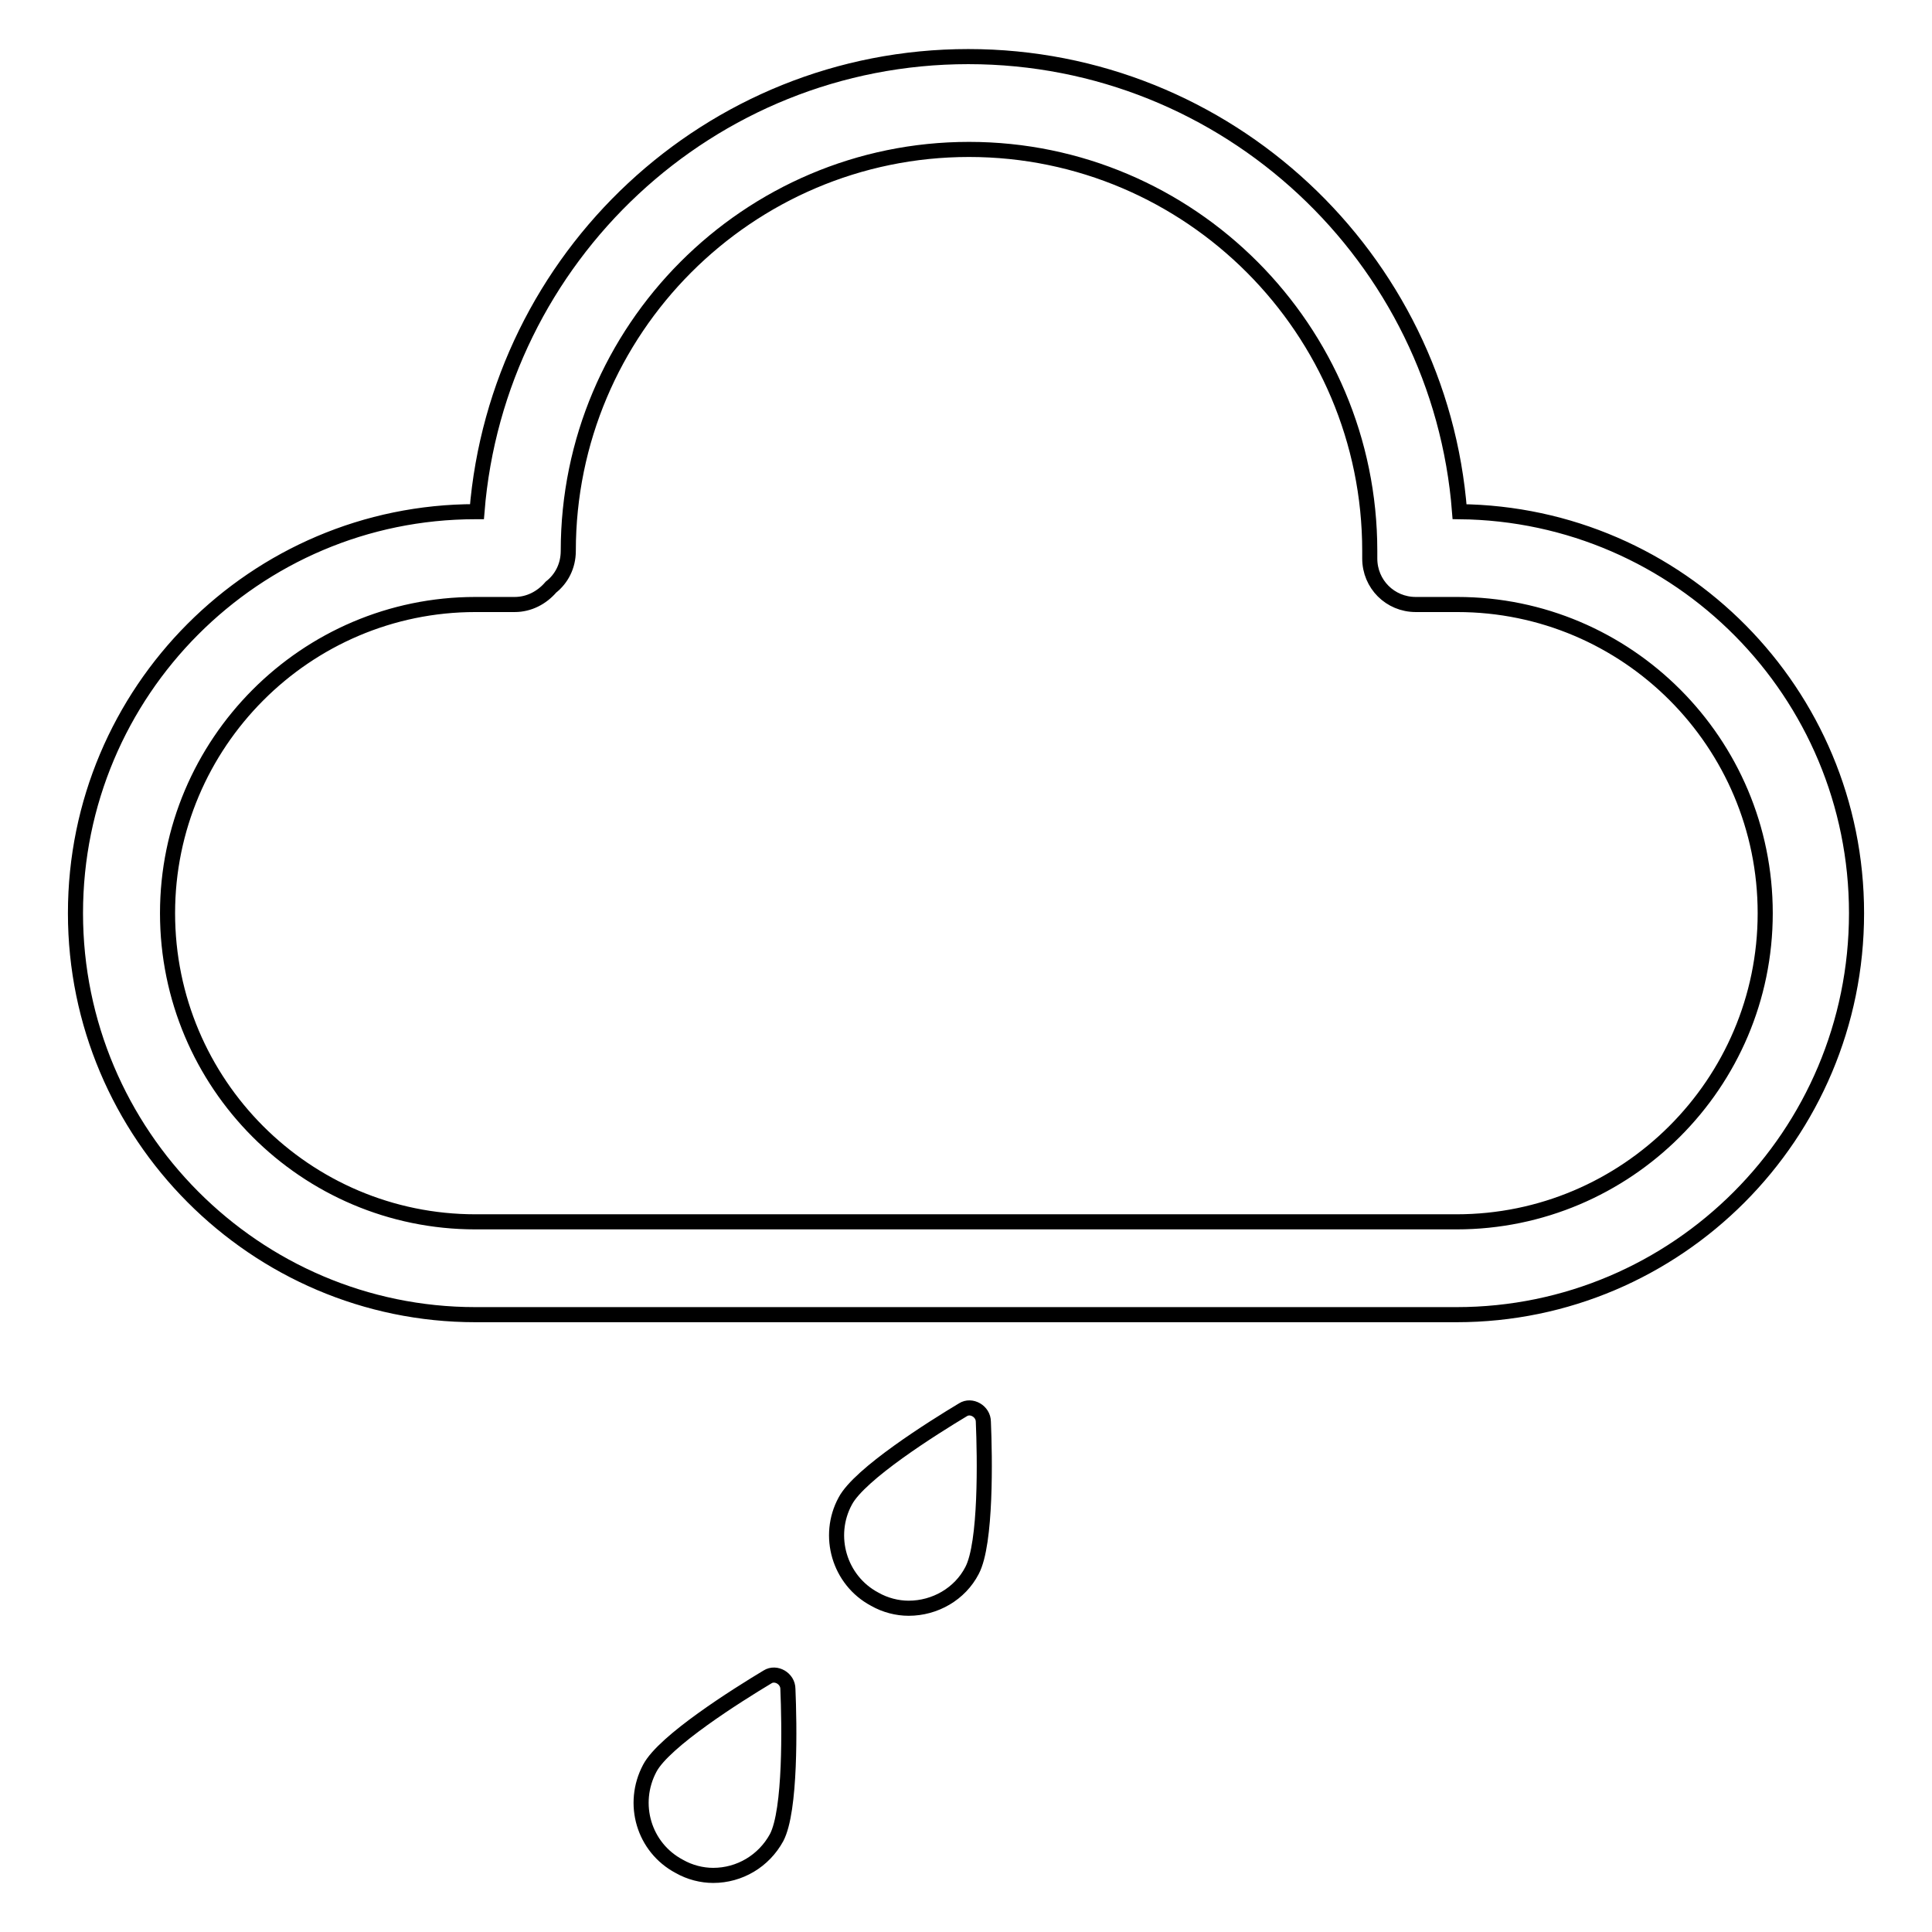
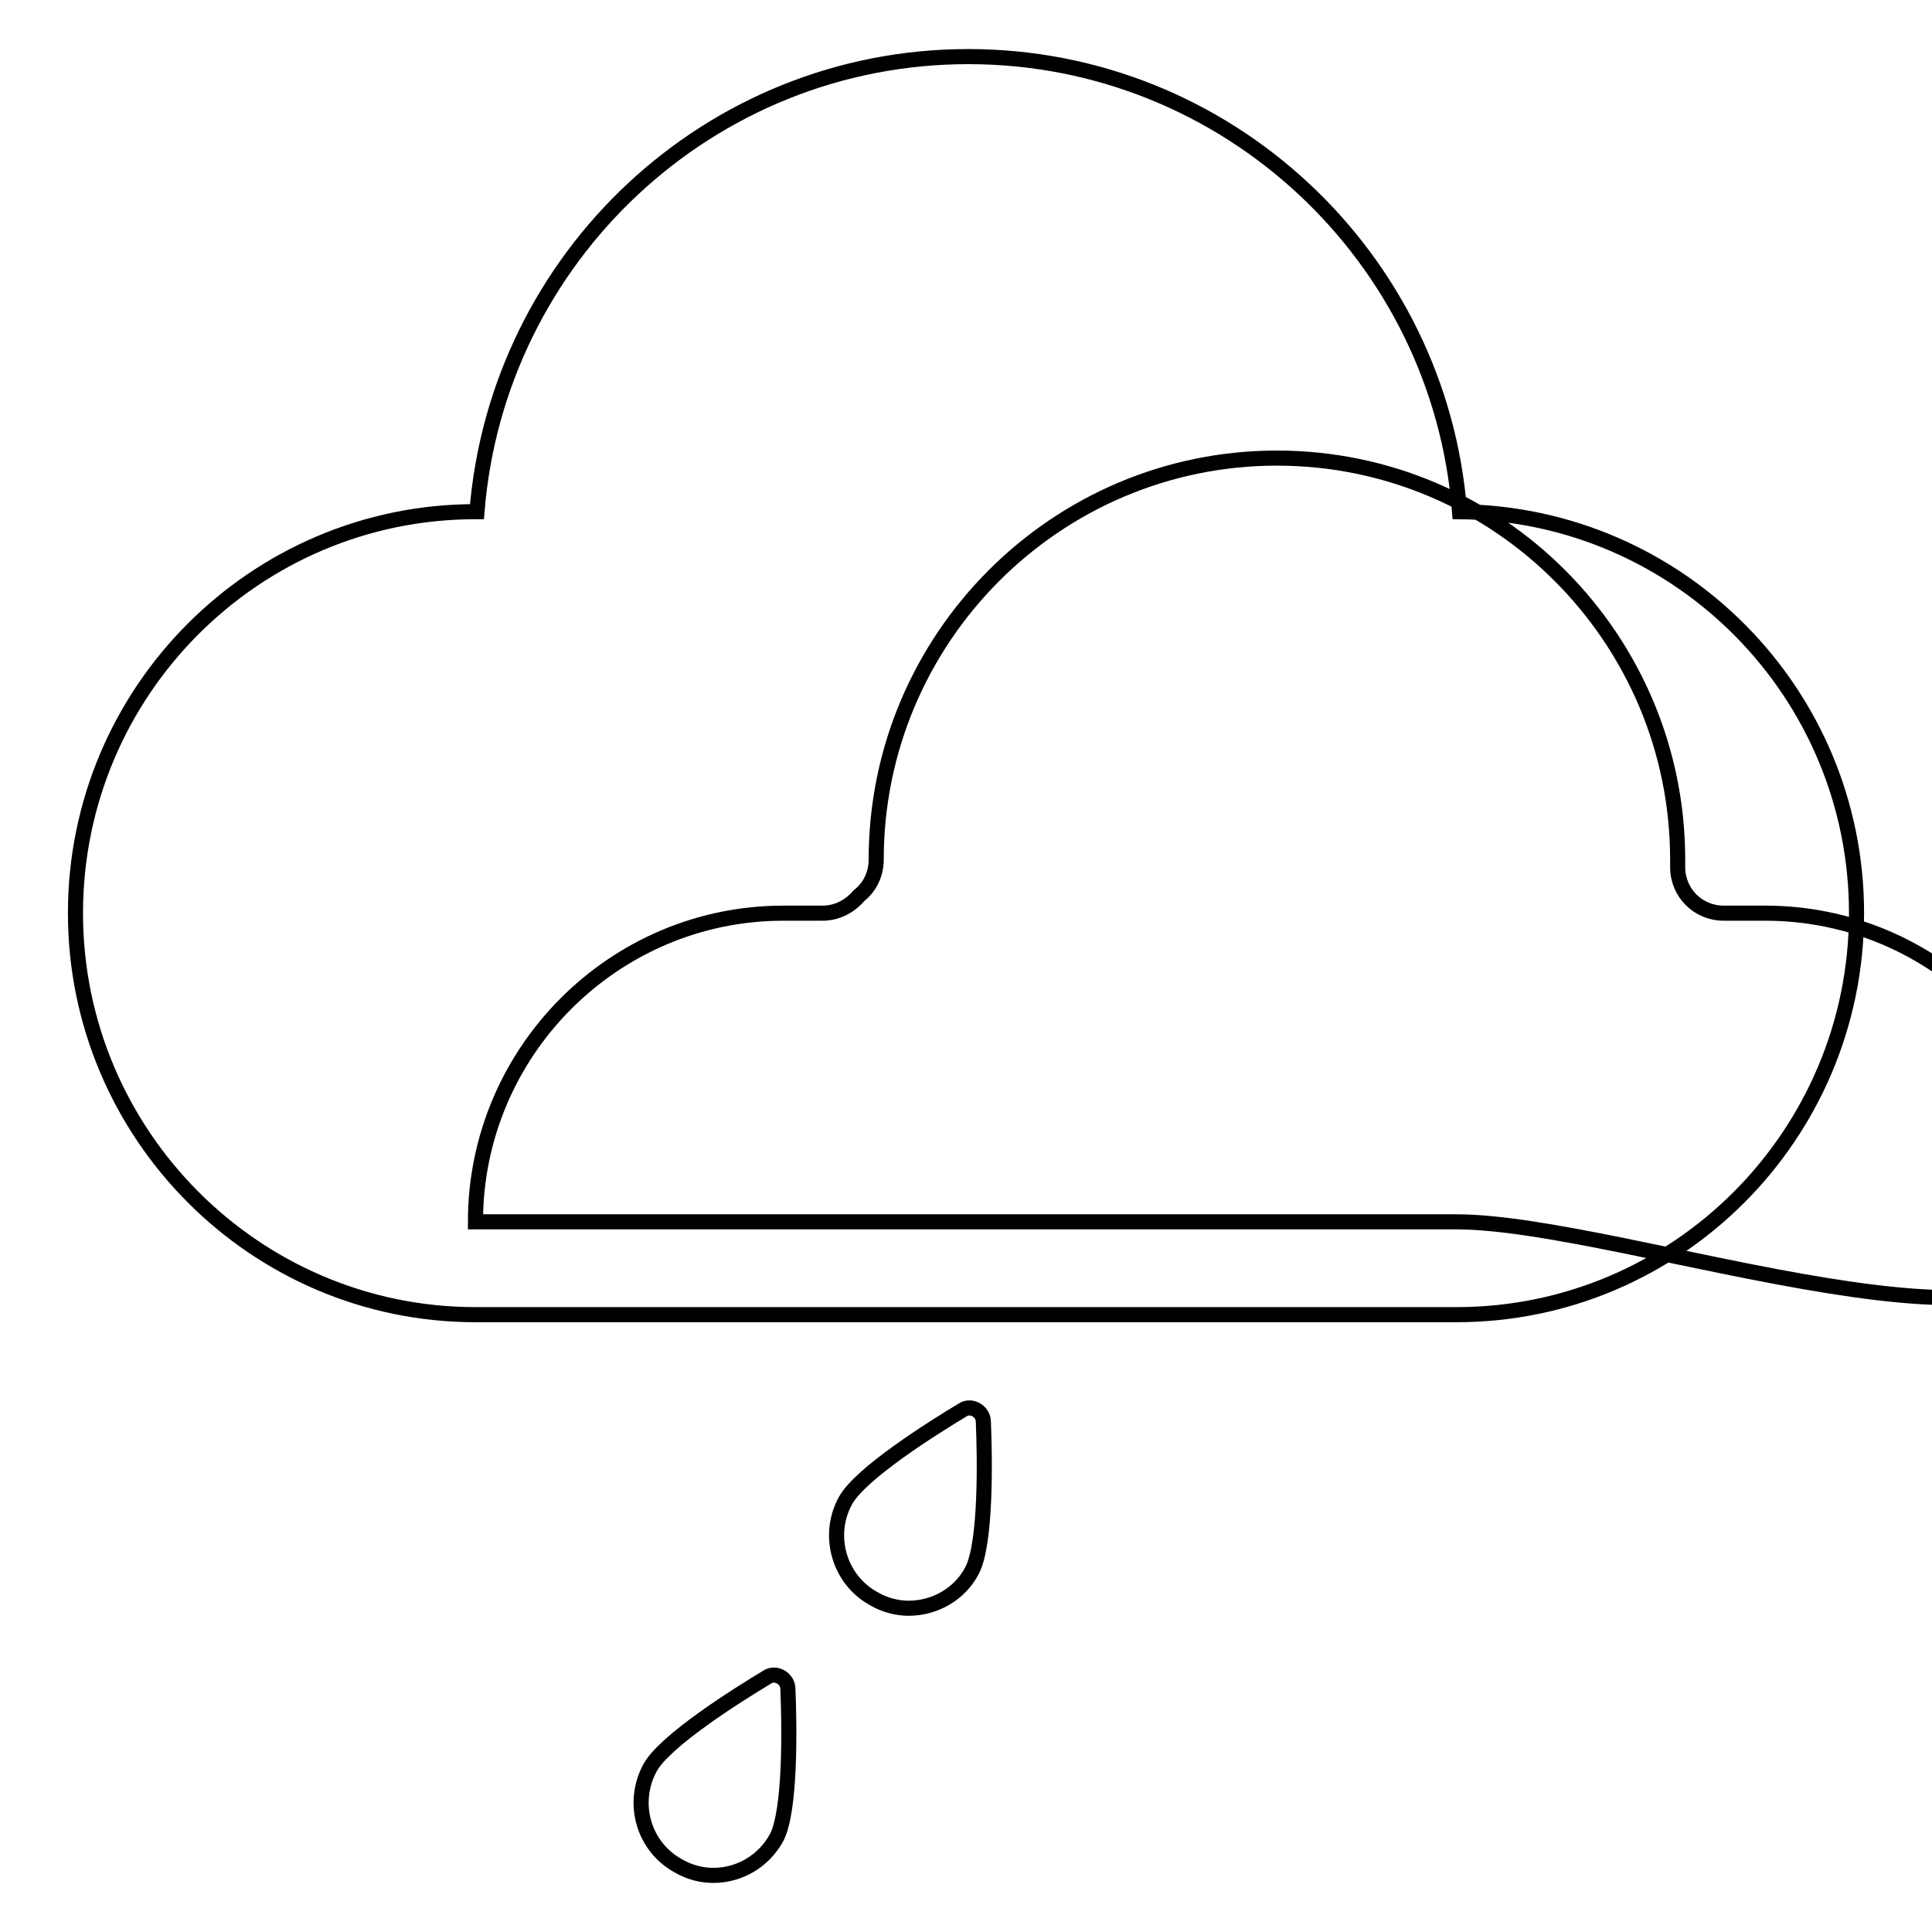
<svg xmlns="http://www.w3.org/2000/svg" version="1.1" x="0px" y="0px" viewBox="0 0 256 256" enable-background="new 0 0 256 256" xml:space="preserve">
  <g>
-     <path stroke-width="2" fill-opacity="0" stroke="#000000" d="M193.4,67.8c-2.6-33.7-30.8-60.3-65.1-60.3C94,7.5,65.9,34.1,63.2,67.8H63c-29.2,0-53,23.8-53,53.2 c0,29.3,23.8,53.2,53,53.2h130c29.2,0,53-23.8,53-53.2C246,91.8,222.5,68.1,193.4,67.8L193.4,67.8z M193,161.9H63 c-22.5,0-40.8-18.3-40.8-40.9c0-22.5,18.3-40.9,40.8-40.9h5.2c1.9,0,3.6-0.9,4.8-2.3c1.4-1.1,2.3-2.8,2.3-4.8 c0-29.3,23.8-53.2,53.1-53.2c29.3,0,53.1,23.9,53.1,53.2c0,0.2,0,0.3,0,0.5c0,0.2,0,0.3,0,0.5c0,3.4,2.7,6.1,6.1,6.1l0,0h5.5 c22.5,0,40.8,18.3,40.8,40.9S215.5,161.9,193,161.9z M127.6,186.8c-4,2.4-13.7,8.5-15.6,12.1c-2.5,4.6-0.8,10.5,3.9,13 c1.4,0.8,3,1.2,4.5,1.2c3.5,0,6.8-1.9,8.4-5c1.9-3.6,1.7-15,1.5-19.7C130.3,187,128.7,186.1,127.6,186.8z M101.7,222.2 c-4,2.4-13.7,8.5-15.6,12.1c-2.5,4.7-0.8,10.5,3.9,13c1.4,0.8,3,1.2,4.5,1.2c3.5,0,6.7-1.9,8.4-5c1.9-3.6,1.7-15,1.5-19.7 C104.4,222.4,102.8,221.5,101.7,222.2z" />
+     <path stroke-width="2" fill-opacity="0" stroke="#000000" d="M193.4,67.8c-2.6-33.7-30.8-60.3-65.1-60.3C94,7.5,65.9,34.1,63.2,67.8H63c-29.2,0-53,23.8-53,53.2 c0,29.3,23.8,53.2,53,53.2h130c29.2,0,53-23.8,53-53.2C246,91.8,222.5,68.1,193.4,67.8L193.4,67.8z M193,161.9H63 c0-22.5,18.3-40.9,40.8-40.9h5.2c1.9,0,3.6-0.9,4.8-2.3c1.4-1.1,2.3-2.8,2.3-4.8 c0-29.3,23.8-53.2,53.1-53.2c29.3,0,53.1,23.9,53.1,53.2c0,0.2,0,0.3,0,0.5c0,0.2,0,0.3,0,0.5c0,3.4,2.7,6.1,6.1,6.1l0,0h5.5 c22.5,0,40.8,18.3,40.8,40.9S215.5,161.9,193,161.9z M127.6,186.8c-4,2.4-13.7,8.5-15.6,12.1c-2.5,4.6-0.8,10.5,3.9,13 c1.4,0.8,3,1.2,4.5,1.2c3.5,0,6.8-1.9,8.4-5c1.9-3.6,1.7-15,1.5-19.7C130.3,187,128.7,186.1,127.6,186.8z M101.7,222.2 c-4,2.4-13.7,8.5-15.6,12.1c-2.5,4.7-0.8,10.5,3.9,13c1.4,0.8,3,1.2,4.5,1.2c3.5,0,6.7-1.9,8.4-5c1.9-3.6,1.7-15,1.5-19.7 C104.4,222.4,102.8,221.5,101.7,222.2z" />
  </g>
</svg>